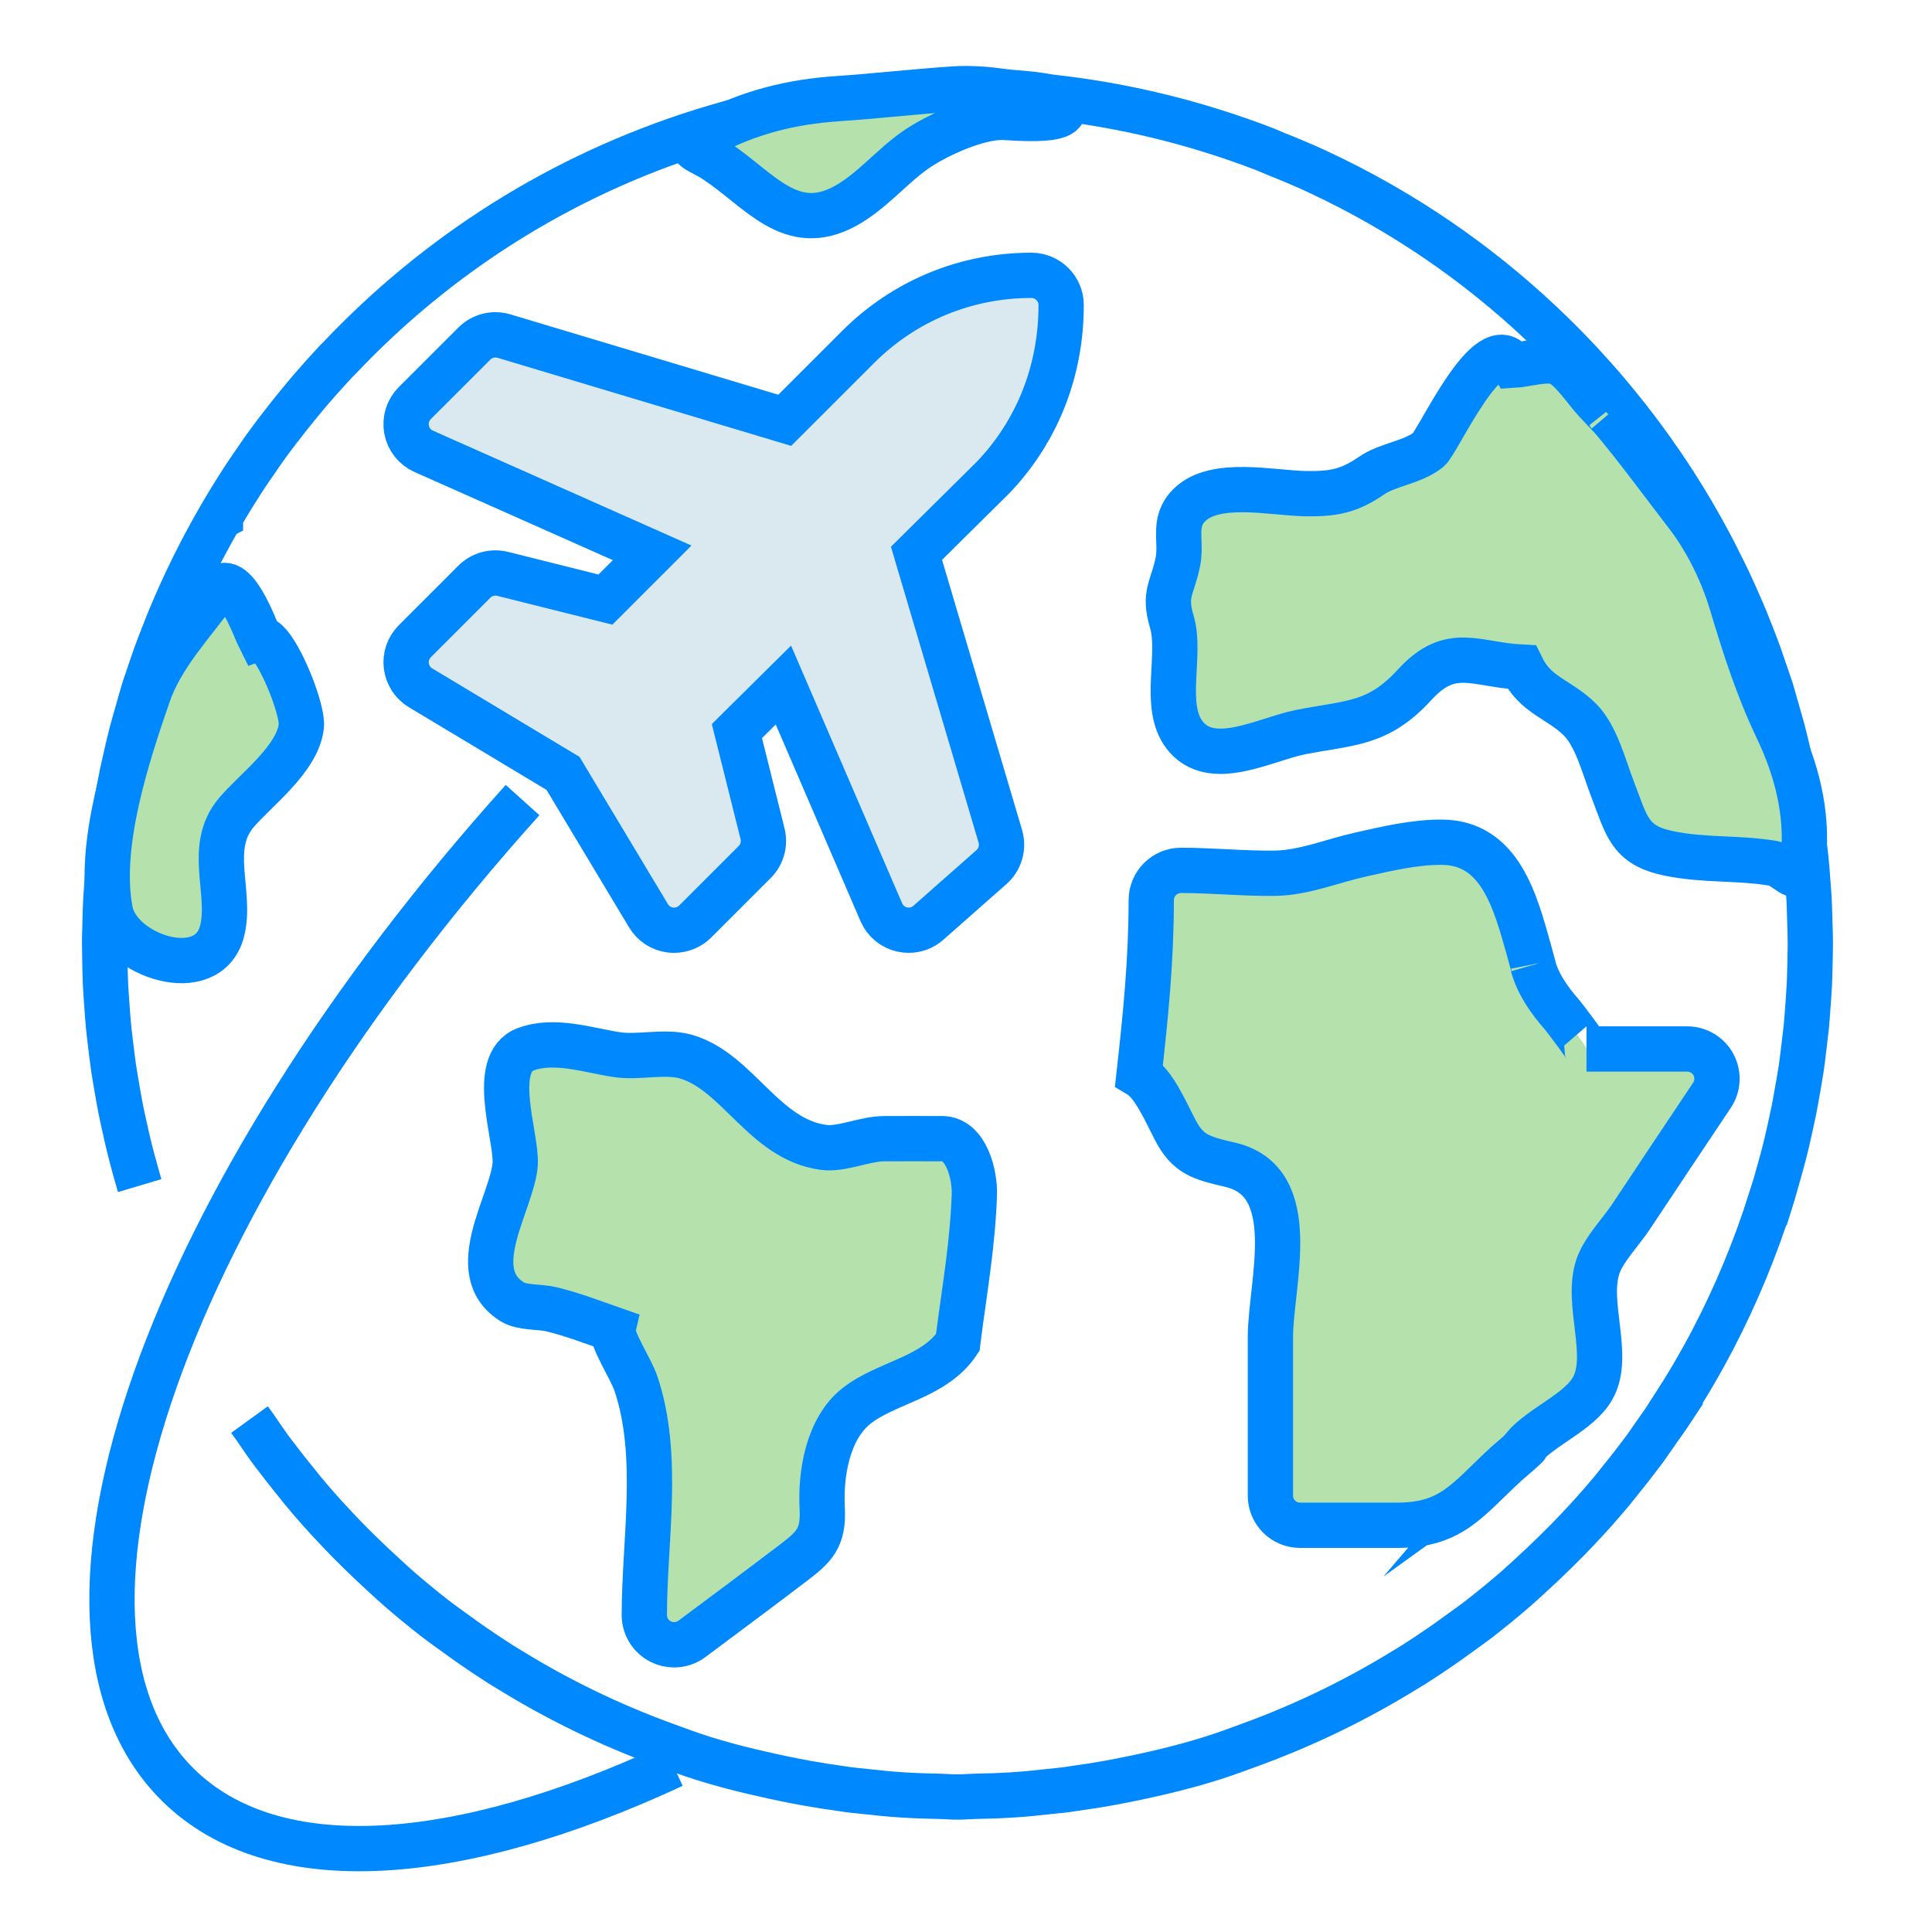
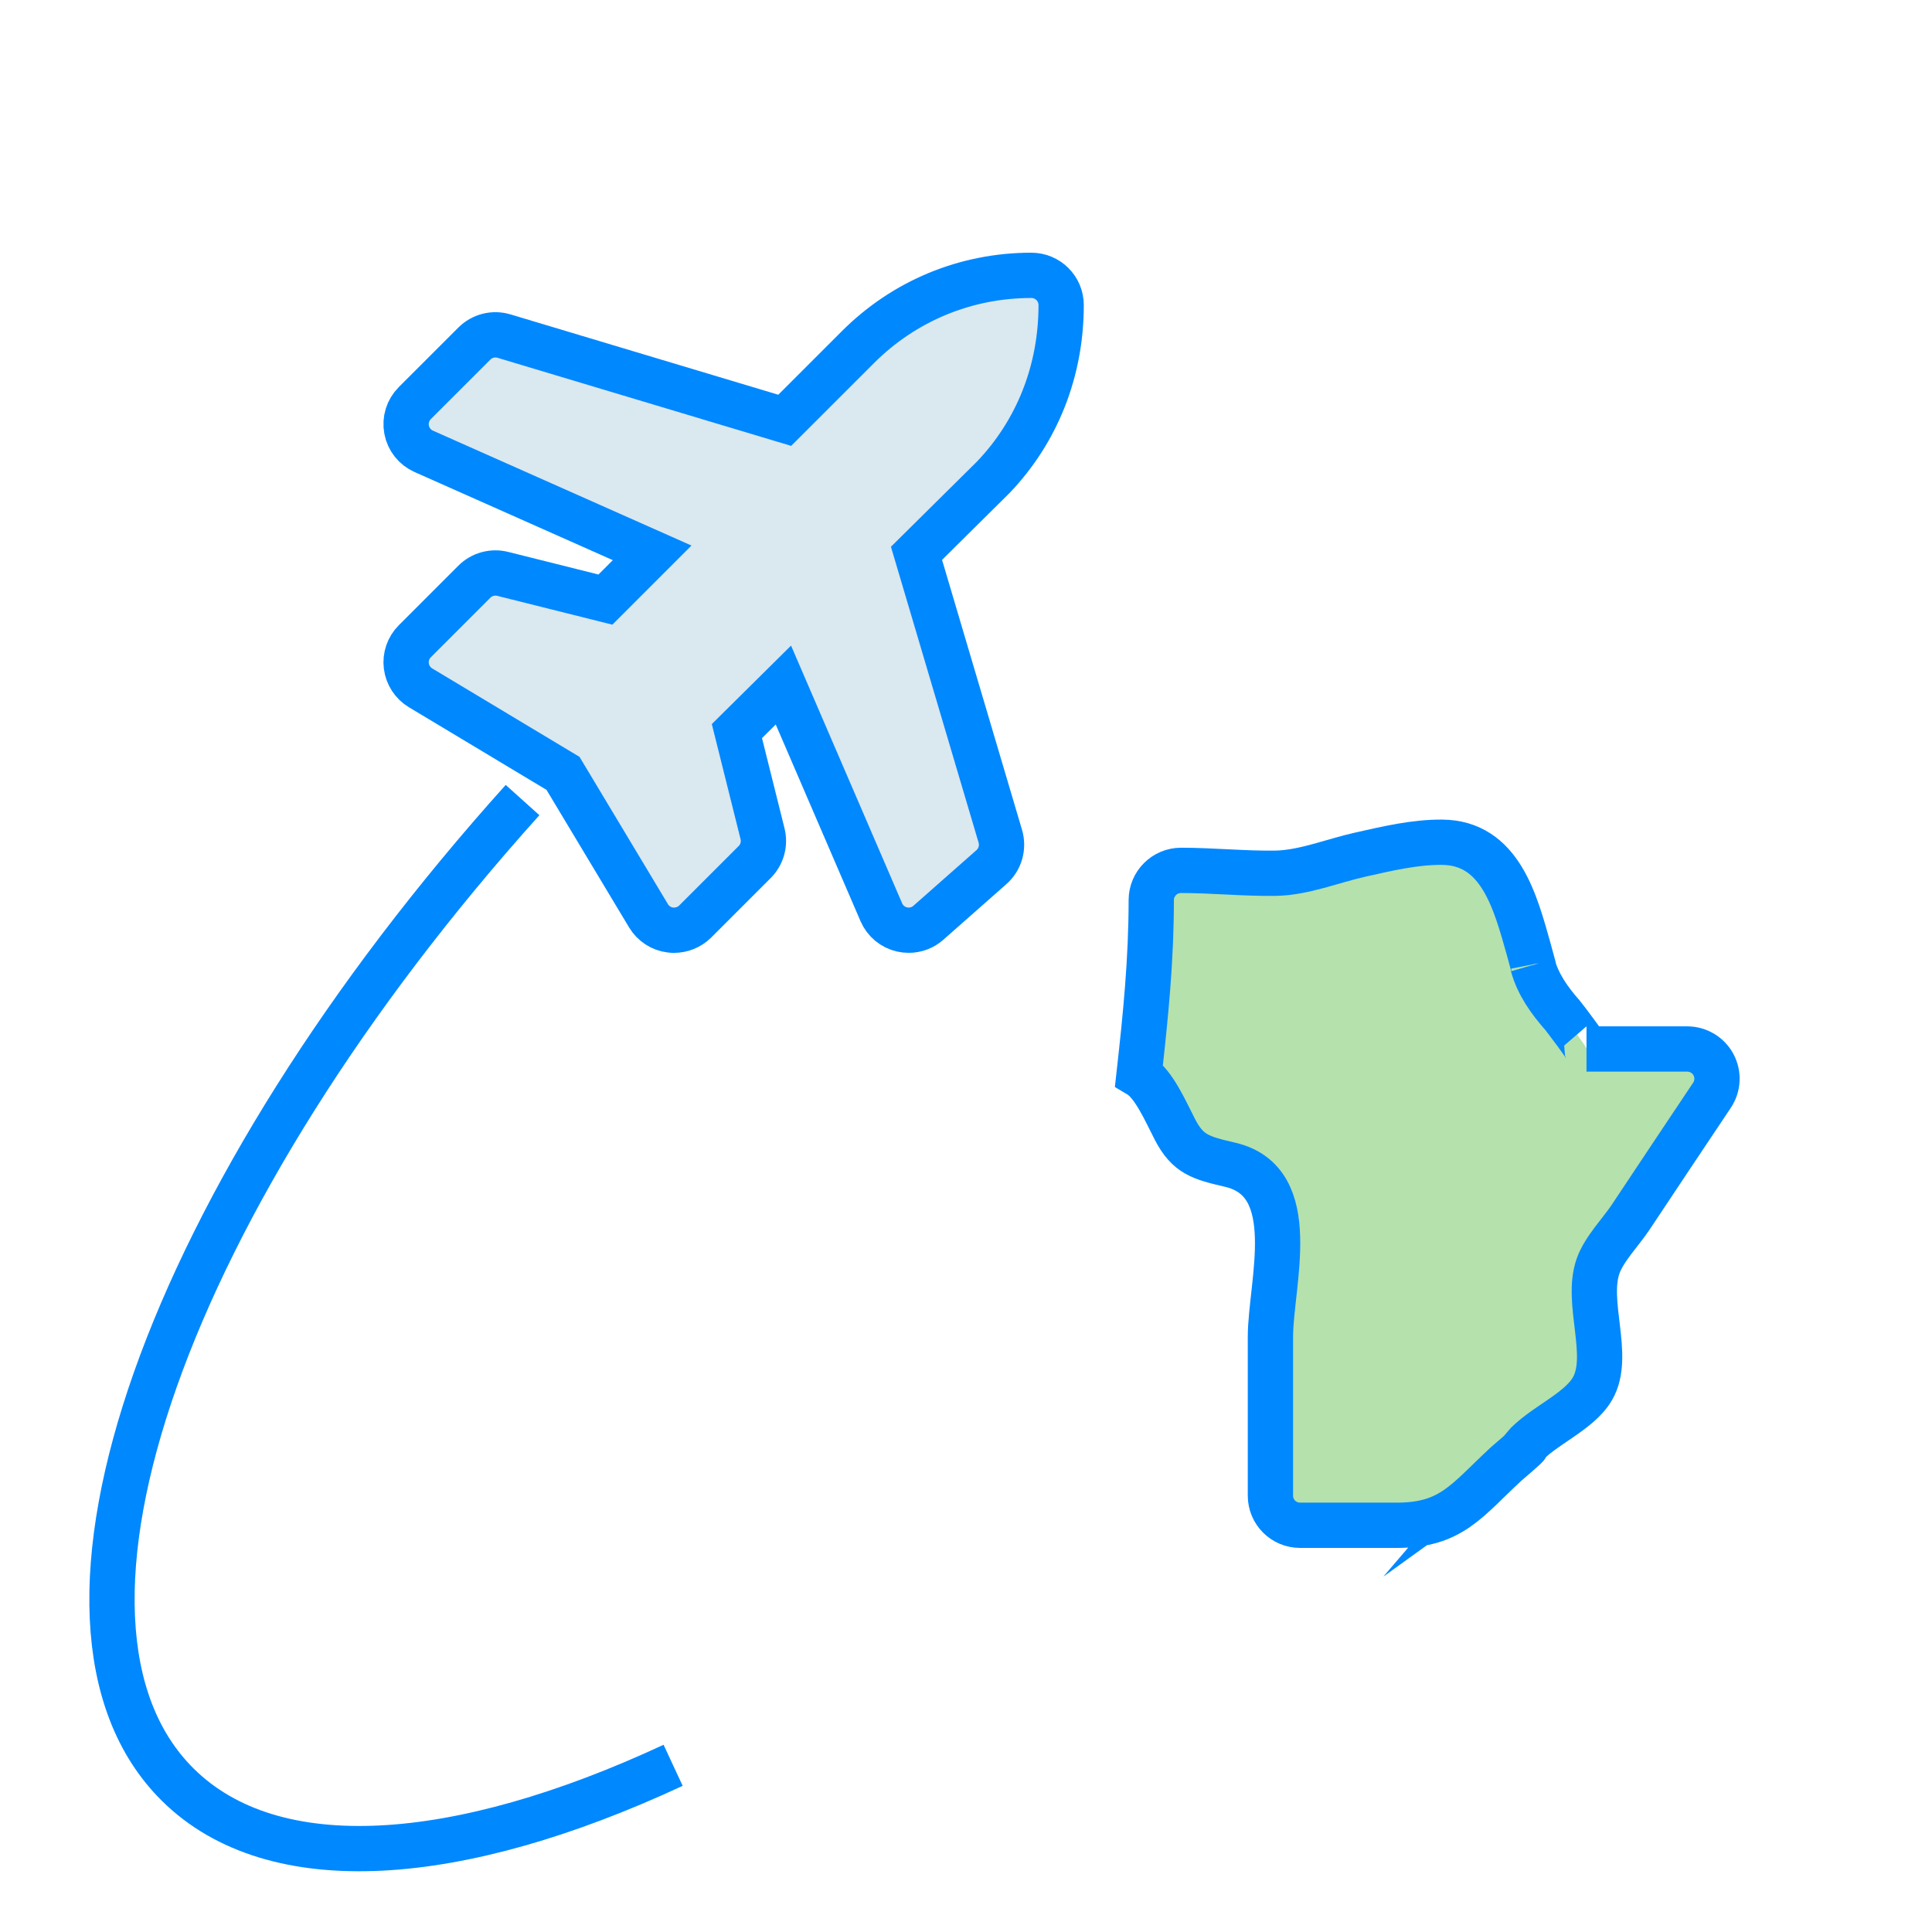
<svg xmlns="http://www.w3.org/2000/svg" version="1.1" id="Layer_1" x="0px" y="0px" width="64px" height="64px" viewBox="0 0 64 64" enable-background="new 0 0 64 64" xml:space="preserve">
  <path fill="#DAE8EF" stroke="#0088FF" stroke-width="1.5" stroke-miterlimit="10" d="M30.36,18.329l2.546-2.521  c1.447-1.517,2.246-3.512,2.246-5.701c0-0.544-0.44-0.986-0.989-0.986c-2.168,0-4.21,0.844-5.744,2.379l-2.424,2.423l-9.301-2.79  c-0.346-0.104-0.723-0.009-0.98,0.248l-1.973,1.972c-0.23,0.23-0.332,0.558-0.272,0.879c0.06,0.319,0.272,0.588,0.568,0.719  l7.566,3.363l-1.548,1.548l-3.403-0.852c-0.337-0.083-0.692,0.013-0.938,0.259l-1.972,1.973c-0.216,0.215-0.32,0.516-0.282,0.818  c0.038,0.301,0.211,0.568,0.471,0.725l4.719,2.833l2.833,4.719c0.156,0.26,0.423,0.435,0.726,0.471  c0.039,0.006,0.08,0.007,0.121,0.007c0.258,0,0.511-0.103,0.698-0.287l1.974-1.974c0.244-0.246,0.342-0.6,0.258-0.936l-0.849-3.4  l1.54-1.525l3.244,7.526c0.126,0.291,0.381,0.503,0.691,0.572c0.072,0.016,0.145,0.023,0.216,0.023c0.237,0,0.47-0.084,0.651-0.246  l2.09-1.844c0.289-0.255,0.402-0.652,0.294-1.021L30.36,18.329z" />
-   <path fill="none" stroke="#0088FF" stroke-width="1.5" stroke-miterlimit="10" d="M8.265,47.025c0.055,0.076,0.11,0.154,0.166,0.23  c0.042,0.061,0.083,0.119,0.124,0.18c0.126,0.184,0.25,0.369,0.382,0.549c0.084,0.115,0.171,0.227,0.258,0.338  c0.054,0.068,0.106,0.14,0.16,0.209c0.181,0.234,0.366,0.466,0.553,0.693c0.036,0.045,0.07,0.09,0.106,0.135  c0.051,0.061,0.103,0.121,0.154,0.182c0.052,0.063,0.103,0.123,0.155,0.184c0.375,0.438,0.768,0.857,1.168,1.271  c0.131,0.135,0.266,0.267,0.399,0.399c0.279,0.274,0.564,0.543,0.854,0.808c0.159,0.146,0.316,0.291,0.479,0.433  c0.382,0.33,0.771,0.652,1.171,0.963c0.25,0.193,0.51,0.377,0.767,0.563c0.178,0.128,0.354,0.257,0.535,0.38  c0.299,0.206,0.602,0.407,0.909,0.603c0.101,0.063,0.205,0.123,0.307,0.187c1.587,0.976,3.278,1.799,5.061,2.452l0,0  c0.435,0.158,0.868,0.322,1.313,0.461c0.536,0.169,1.075,0.313,1.616,0.441c0.48,0.113,0.962,0.219,1.445,0.313  c0.117,0.021,0.232,0.045,0.349,0.066c0.428,0.076,0.855,0.143,1.284,0.201c0.034,0.004,0.067,0.012,0.101,0.016  c0.194,0.025,0.392,0.044,0.587,0.064c0.404,0.045,0.807,0.088,1.211,0.112c0.43,0.028,0.861,0.041,1.292,0.049  c0.165,0.004,0.33,0.021,0.494,0.021c0.017,0,0.033-0.002,0.049-0.002c0.016,0,0.033,0.002,0.049,0.002  c0.165,0,0.33-0.017,0.494-0.021c0.431-0.008,0.863-0.021,1.292-0.049c0.404-0.024,0.807-0.067,1.211-0.112  c0.195-0.021,0.393-0.039,0.588-0.064c0.063-0.008,0.125-0.021,0.188-0.029c0.398-0.057,0.798-0.116,1.197-0.188  c0.115-0.021,0.23-0.045,0.349-0.066c1.024-0.199,2.049-0.436,3.062-0.754c0.444-0.139,0.879-0.303,1.313-0.461l0,0  c1.783-0.653,3.475-1.477,5.061-2.452c0.104-0.063,0.207-0.123,0.308-0.187c0.308-0.194,0.61-0.396,0.909-0.603  c0.181-0.123,0.356-0.251,0.533-0.379c0.258-0.187,0.519-0.37,0.77-0.565c0.398-0.309,0.787-0.63,1.169-0.96  c0.164-0.143,0.321-0.29,0.483-0.437c0.287-0.262,0.568-0.527,0.846-0.801c0.137-0.135,0.273-0.271,0.408-0.407  c0.396-0.408,0.783-0.824,1.156-1.257c0.002-0.004,0.006-0.008,0.01-0.012c0.104-0.121,0.205-0.242,0.308-0.363  c0.085-0.103,0.166-0.209,0.249-0.313c0.138-0.171,0.275-0.341,0.41-0.515c0.086-0.11,0.17-0.224,0.255-0.334  c0.054-0.07,0.108-0.14,0.162-0.212c0.069-0.096,0.135-0.193,0.202-0.291c0.057-0.082,0.113-0.164,0.172-0.247  c0.184-0.263,0.373-0.521,0.549-0.79l-0.01-0.008c0.474-0.731,0.919-1.487,1.328-2.27c0.789-1.509,1.428-3.068,1.93-4.658  l0.01,0.002c0.033-0.104,0.059-0.209,0.09-0.313c0.014-0.044,0.024-0.088,0.038-0.132l0,0c0.044-0.149,0.087-0.299,0.128-0.449  c0.002-0.003,0.002-0.005,0.002-0.008c0.002-0.006,0.004-0.012,0.006-0.018c0.064-0.234,0.129-0.469,0.188-0.701  c0.063-0.252,0.119-0.504,0.176-0.758c0.028-0.128,0.055-0.256,0.082-0.384c0.016-0.071,0.032-0.144,0.046-0.215  c0.038-0.188,0.069-0.38,0.103-0.569c0.015-0.087,0.031-0.173,0.047-0.259c0.023-0.146,0.049-0.294,0.072-0.44  c0.004-0.033,0.012-0.066,0.017-0.102c0.03-0.211,0.056-0.422,0.08-0.634c0.009-0.071,0.021-0.142,0.026-0.214  c0.021-0.176,0.043-0.354,0.062-0.529c0.021-0.223,0.036-0.445,0.051-0.668c0.003-0.042,0.007-0.084,0.011-0.126  c0-0.004,0-0.007,0-0.011c0-0.006,0.002-0.012,0.002-0.018c0.014-0.191,0.027-0.385,0.037-0.576c0.01-0.247,0.015-0.494,0.02-0.74  c0.004-0.222,0.012-0.444,0.01-0.665c0-0.001,0-0.002,0-0.003s0-0.003,0-0.004c0-0.195-0.009-0.39-0.014-0.584  c-0.008-0.274-0.014-0.548-0.027-0.82c-0.009-0.151-0.021-0.302-0.033-0.453c0-0.001,0-0.003,0-0.004c0-0.008,0-0.015-0.002-0.022  c-0.021-0.306-0.045-0.61-0.076-0.914c-0.006-0.051-0.013-0.103-0.019-0.153c-0.008-0.062-0.017-0.124-0.022-0.187  c-0.043-0.353-0.086-0.706-0.141-1.057c-0.008-0.047-0.018-0.095-0.025-0.143c-0.008-0.042-0.015-0.085-0.021-0.127  c-0.062-0.365-0.125-0.73-0.2-1.092c-0.011-0.051-0.021-0.103-0.033-0.154c-0.008-0.03-0.015-0.059-0.021-0.089  c-0.009-0.042-0.021-0.083-0.029-0.125c-0.071-0.326-0.146-0.651-0.229-0.974c-0.027-0.112-0.062-0.223-0.092-0.335  c-0.039-0.145-0.082-0.288-0.123-0.431c-0.051-0.18-0.101-0.361-0.154-0.54c-0.006-0.018-0.012-0.035-0.016-0.053  c-0.008-0.026-0.014-0.052-0.021-0.078c-0.038-0.121-0.083-0.237-0.122-0.357c-0.06-0.178-0.12-0.354-0.183-0.531  c-0.028-0.086-0.057-0.174-0.088-0.26c-0.084-0.23-0.172-0.457-0.26-0.683c-0.023-0.063-0.051-0.125-0.074-0.188  c-0.047-0.117-0.092-0.235-0.141-0.352c-0.121-0.292-0.247-0.578-0.376-0.863c-0.041-0.09-0.083-0.181-0.124-0.271  c-0.012-0.024-0.021-0.048-0.033-0.072c-0.104-0.223-0.216-0.441-0.326-0.66c-0.049-0.097-0.095-0.196-0.145-0.292  c-0.039-0.075-0.078-0.149-0.117-0.224c0-0.001-0.001-0.001-0.001-0.002c-0.001-0.002-0.002-0.003-0.003-0.005  c-0.174-0.33-0.354-0.656-0.541-0.977c-0.001-0.001-0.002-0.002-0.002-0.004c-0.001-0.001-0.001-0.002-0.002-0.003  c-0.007-0.013-0.016-0.025-0.021-0.038c-0.03-0.053-0.063-0.106-0.094-0.159c-0.185-0.312-0.375-0.618-0.568-0.92  c-0.006-0.009-0.012-0.019-0.018-0.027c-0.016-0.024-0.031-0.048-0.047-0.072c-0.037-0.055-0.072-0.111-0.109-0.167  c-0.166-0.25-0.334-0.496-0.508-0.74c-0.023-0.034-0.046-0.069-0.07-0.103c-0.032-0.047-0.067-0.093-0.103-0.14  c-0.053-0.073-0.104-0.146-0.159-0.218c-0.137-0.185-0.275-0.368-0.416-0.549c-0.029-0.038-0.058-0.078-0.088-0.116  c-0.143-0.181-0.287-0.359-0.434-0.538c-0.121-0.146-0.242-0.292-0.366-0.437c-0.222-0.259-0.45-0.512-0.681-0.763  c-0.023-0.025-0.047-0.05-0.069-0.075c-0.026-0.029-0.053-0.058-0.079-0.086c-0.402-0.43-0.82-0.849-1.251-1.254  c-2.136-2.014-4.61-3.715-7.369-5.003c-0.017-0.007-0.03-0.016-0.047-0.023c-0.466-0.216-0.942-0.414-1.424-0.606  c-0.095-0.038-0.185-0.082-0.279-0.119c-0.577-0.224-1.168-0.43-1.769-0.618c-2.357-0.738-4.741-1.147-7.102-1.258  c-0.074-0.003-0.146-0.003-0.22-0.006c-0.375-0.015-0.748-0.026-1.121-0.026s-0.747,0.012-1.121,0.026  c-0.072,0.003-0.146,0.002-0.219,0.006c-2.36,0.111-4.744,0.521-7.102,1.258c-4.747,1.486-8.818,4.125-12.019,7.504  c-0.039,0.041-0.081,0.079-0.12,0.12c-0.014,0.016-0.029,0.031-0.043,0.047c-0.035,0.038-0.071,0.077-0.106,0.114  c-0.23,0.251-0.459,0.504-0.681,0.763c-0.124,0.144-0.245,0.291-0.366,0.437c-0.146,0.178-0.291,0.356-0.434,0.538  c-0.03,0.038-0.058,0.078-0.088,0.116C9.276,14.158,9.137,14.341,9,14.526c-0.036,0.048-0.07,0.097-0.106,0.145  c-0.052,0.071-0.104,0.142-0.156,0.213c-0.085,0.119-0.165,0.242-0.248,0.362c-0.11,0.16-0.223,0.319-0.33,0.481  C8.107,15.809,8.053,15.89,8,15.972c-0.199,0.309-0.393,0.623-0.582,0.941c-0.031,0.053-0.063,0.106-0.093,0.159  c-0.007,0.013-0.015,0.025-0.022,0.038c0,0.001-0.001,0.002-0.001,0.003C7.3,17.114,7.3,17.115,7.299,17.117  c-0.187,0.321-0.367,0.647-0.542,0.977c-0.021,0.039-0.041,0.078-0.061,0.116s-0.04,0.077-0.06,0.115  c-0.163,0.316-0.321,0.635-0.474,0.959c-0.052,0.112-0.104,0.225-0.154,0.336c-0.129,0.285-0.255,0.572-0.376,0.863  c-0.062,0.149-0.12,0.3-0.179,0.451c-0.012,0.03-0.024,0.059-0.036,0.089c-0.083,0.212-0.166,0.426-0.244,0.641  c-0.006,0.016-0.012,0.032-0.018,0.048c-0.094,0.26-0.182,0.522-0.268,0.785c-0.039,0.12-0.084,0.236-0.122,0.357  c-0.006,0.019-0.01,0.037-0.016,0.055c-0.007,0.025-0.014,0.05-0.021,0.075c-0.055,0.179-0.104,0.359-0.154,0.54  c-0.041,0.144-0.085,0.287-0.124,0.431c-0.03,0.112-0.063,0.224-0.092,0.335c-0.092,0.357-0.174,0.717-0.253,1.079  c-0.019,0.088-0.04,0.176-0.059,0.264c-0.075,0.362-0.14,0.727-0.2,1.092c-0.009,0.055-0.018,0.11-0.028,0.165  c-0.006,0.036-0.013,0.071-0.019,0.106c-0.023,0.147-0.039,0.295-0.059,0.443c-0.026,0.197-0.056,0.394-0.079,0.591  c-0.015,0.121-0.031,0.241-0.044,0.362C3.586,28.696,3.562,29,3.541,29.306c-0.011,0.147-0.023,0.294-0.032,0.44  c-0.001,0.013-0.002,0.026-0.003,0.039c0,0,0,0,0,0.001c0,0.002,0,0.004,0,0.006c-0.014,0.261-0.02,0.522-0.026,0.784  c-0.001,0.056-0.002,0.111-0.004,0.167c-0.005,0.149-0.011,0.298-0.011,0.447c0,0.094,0.003,0.188,0.004,0.281  c0.002,0.13,0.003,0.261,0.006,0.391c0.005,0.246,0.009,0.493,0.02,0.74c0.009,0.191,0.023,0.385,0.037,0.576l0,0  c0.001,0.01,0.001,0.02,0.002,0.027c0.018,0.263,0.035,0.523,0.06,0.785c0.018,0.189,0.043,0.379,0.065,0.568  c0.032,0.271,0.063,0.545,0.104,0.816c0.028,0.189,0.063,0.382,0.094,0.572C3.902,36.213,3.947,36.48,4,36.745  c0.041,0.209,0.088,0.417,0.135,0.625c0.053,0.241,0.106,0.479,0.167,0.72c0.061,0.246,0.129,0.492,0.197,0.737  c0.042,0.149,0.084,0.3,0.128,0.448" />
  <path fill="#B5E1AC" stroke="#0088FF" stroke-width="1.5" stroke-miterlimit="10" d="M56.762,35.27  c-0.172-0.32-0.507-0.521-0.871-0.521h-3.336c0.062,0-0.753-1.069-0.799-1.122c-0.422-0.477-0.811-1.023-0.979-1.647  c0.076,0.247,0.031,0.07-0.135-0.53c-0.439-1.552-0.939-3.536-2.873-3.55c-0.912-0.007-1.824,0.213-2.709,0.411  c-0.93,0.207-1.869,0.602-2.814,0.616c-1.021,0.015-2.086-0.095-3.122-0.095c-0.546,0-0.987,0.442-0.987,0.985  c-0.002,2.002-0.184,3.804-0.406,5.794c0.49,0.291,0.885,1.213,1.192,1.807c0.431,0.828,0.854,0.939,1.828,1.166  c2.405,0.561,1.333,3.938,1.333,5.714c0,1.749,0,3.498,0,5.247c0,0.544,0.439,0.982,0.984,0.982c1.07,0,2.141,0.002,3.211,0  c1.812-0.002,2.316-0.834,3.615-2.032c0.627-0.536,0.814-0.713,0.563-0.532c0.612-0.716,1.836-1.17,2.294-1.958  c0.631-1.084-0.24-2.842,0.186-4.062c0.19-0.553,0.756-1.135,1.078-1.617c0.898-1.348,1.793-2.699,2.696-4.044  C56.914,35.98,56.932,35.59,56.762,35.27z" />
-   <path fill="#B5E1AC" stroke="#0088FF" stroke-width="1.5" stroke-miterlimit="10" d="M59.682,28.785  c0.026-0.084,0.047-0.201,0.063-0.357c0.14-1.506-0.229-2.945-0.863-4.275c-0.652-1.367-1.084-2.718-1.521-4.177  c-0.299-0.999-0.825-2.08-1.467-2.913c-0.854-1.109-1.703-2.281-2.608-3.343c0.153,0.18,0.016,0.038-0.414-0.424  c-0.319-0.333-0.827-1.124-1.254-1.288c-0.386-0.148-1.081,0.07-1.493,0.093c-0.781-1.291-2.494,2.553-2.805,2.798  c-0.541,0.428-1.334,0.479-1.881,0.854c-0.744,0.51-1.256,0.614-2.187,0.6c-1.11-0.017-3.006-0.466-3.854,0.38  c-0.568,0.564-0.246,1.172-0.375,1.852c-0.166,0.877-0.49,1.061-0.207,2.002c0.332,1.103-0.313,2.782,0.418,3.75  c0.883,1.167,2.664,0.15,3.853-0.085c1.632-0.323,2.558-0.236,3.772-1.566c1.211-1.323,2.014-0.66,3.547-0.586  c0.464,0.953,1.246,1.054,1.931,1.737c0.545,0.544,0.792,1.556,1.09,2.329c0.459,1.189,0.546,1.832,1.845,2.102  c1.182,0.246,2.289,0.134,3.469,0.331C59.168,28.669,59.523,29.288,59.682,28.785z" />
-   <path fill="#B5E1AC" stroke="#0088FF" stroke-width="1.5" stroke-miterlimit="10" d="M31.75,44.295  c0.207-1.611,0.471-3.084,0.527-4.721c0.022-0.637-0.256-1.854-1.072-1.854c-0.633,0-1.266-0.004-1.898,0  c-0.679,0.002-1.415,0.369-2.022,0.289c-1.984-0.262-2.846-2.521-4.575-3.01c-0.69-0.195-1.556,0.048-2.287-0.064  c-0.949-0.147-2.065-0.531-3.011-0.175c-1.208,0.456-0.293,2.901-0.345,3.788c-0.072,1.249-1.742,3.59-0.075,4.59  c0.312,0.187,0.902,0.146,1.255,0.229c0.697,0.165,1.387,0.433,2.063,0.669c-0.07,0.314,0.59,1.304,0.755,1.793  c0.809,2.396,0.279,5.201,0.279,7.671c0,0.374,0.211,0.714,0.546,0.882c0.138,0.068,0.29,0.104,0.44,0.104  c0.208,0,0.416-0.065,0.588-0.194c1.113-0.829,2.227-1.659,3.332-2.499c0.704-0.535,1.041-0.828,0.987-1.824  c-0.062-1.139,0.181-2.645,1.136-3.396c1-0.788,2.57-0.928,3.355-2.1C31.735,44.413,31.743,44.354,31.75,44.295z" />
-   <path fill="#B5E1AC" stroke="#0088FF" stroke-width="1.5" stroke-miterlimit="10" d="M9.908,23.513  c-0.234-0.926-0.943-2.445-1.296-2.345c-0.133-0.259-0.871-2.393-1.447-1.598c-0.802,1.107-1.812,2.151-2.255,3.438  c-0.696,2.02-1.677,4.972-1.257,7.17c0.283,1.482,3.229,2.472,3.701,0.676c0.333-1.27-0.511-2.773,0.476-3.937  c0.632-0.746,2.021-1.765,2.151-2.853C9.996,23.942,9.967,23.746,9.908,23.513z" />
-   <path fill="#B5E1AC" stroke="#0088FF" stroke-width="1.5" stroke-miterlimit="10" d="M33.229,3.031  c-0.547-0.076-1.096-0.12-1.646-0.083c-1.274,0.086-2.544,0.233-3.819,0.319c-1.561,0.105-2.927,0.448-4.328,1.182  c-0.877,0.46-0.352,0.458,0.268,0.867c1.447,0.952,2.489,2.506,4.306,1.503c0.865-0.478,1.495-1.268,2.288-1.831  c0.686-0.487,2.072-1.122,2.932-1.101c0.299,0.008,2.621,0.236,1.834-0.521c-0.267-0.257-1.383-0.271-1.756-0.325  C33.279,3.039,33.254,3.035,33.229,3.031z" />
  <path fill="none" stroke="#0088FF" stroke-width="1.5" stroke-miterlimit="10" d="M17.31,26.503  C5.551,39.584,0.441,53.732,5.892,59.123c3.178,3.143,9.293,2.663,16.406-0.645" />
</svg>